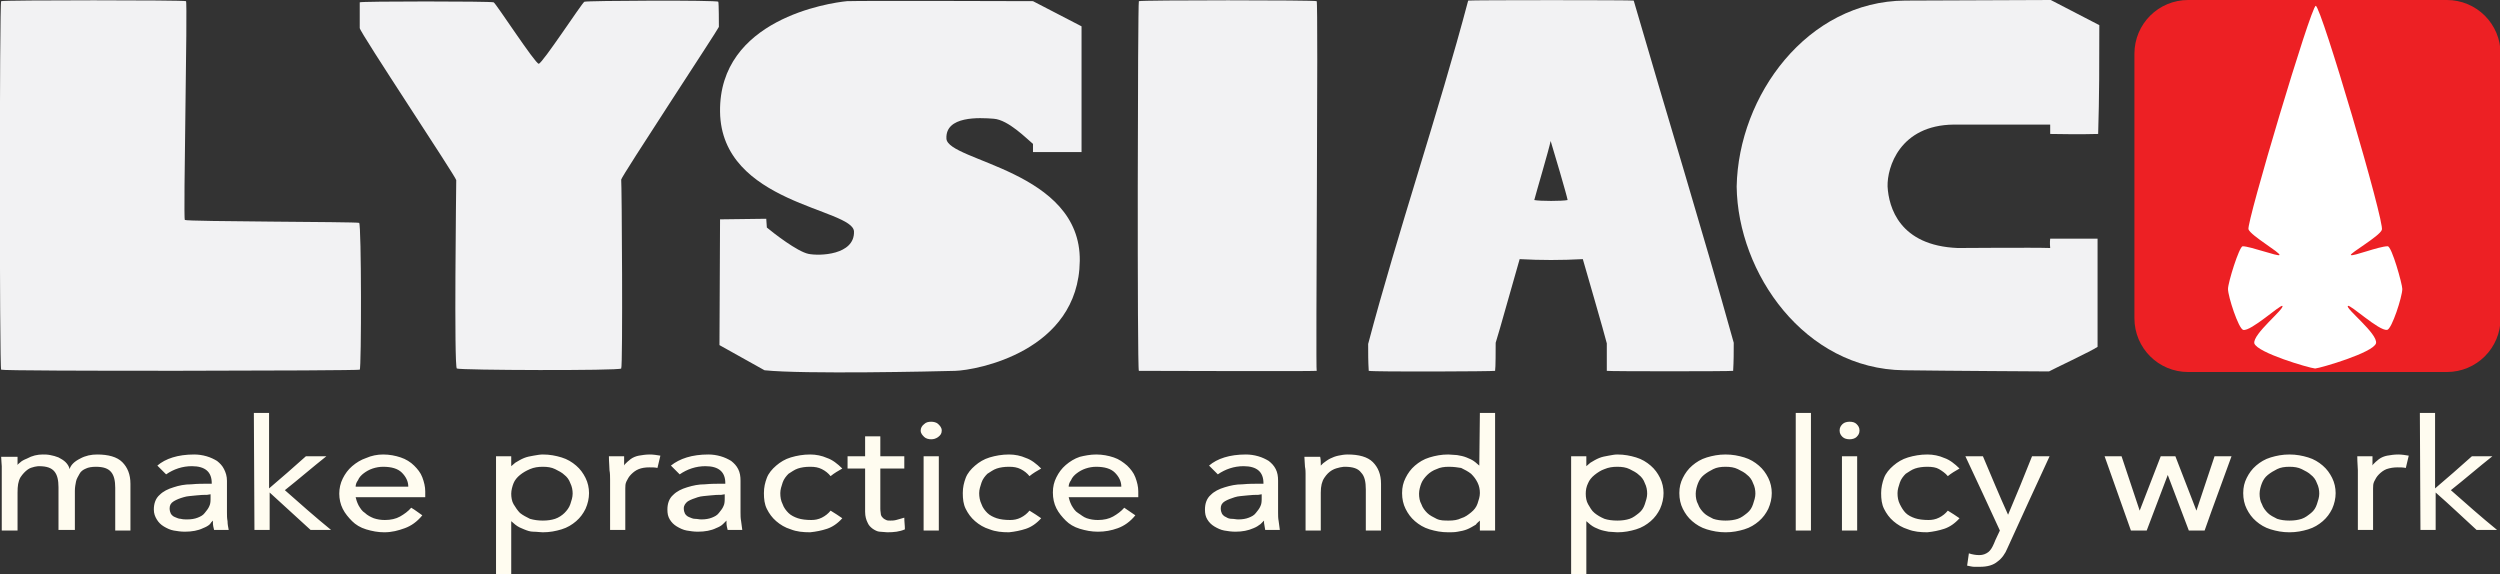
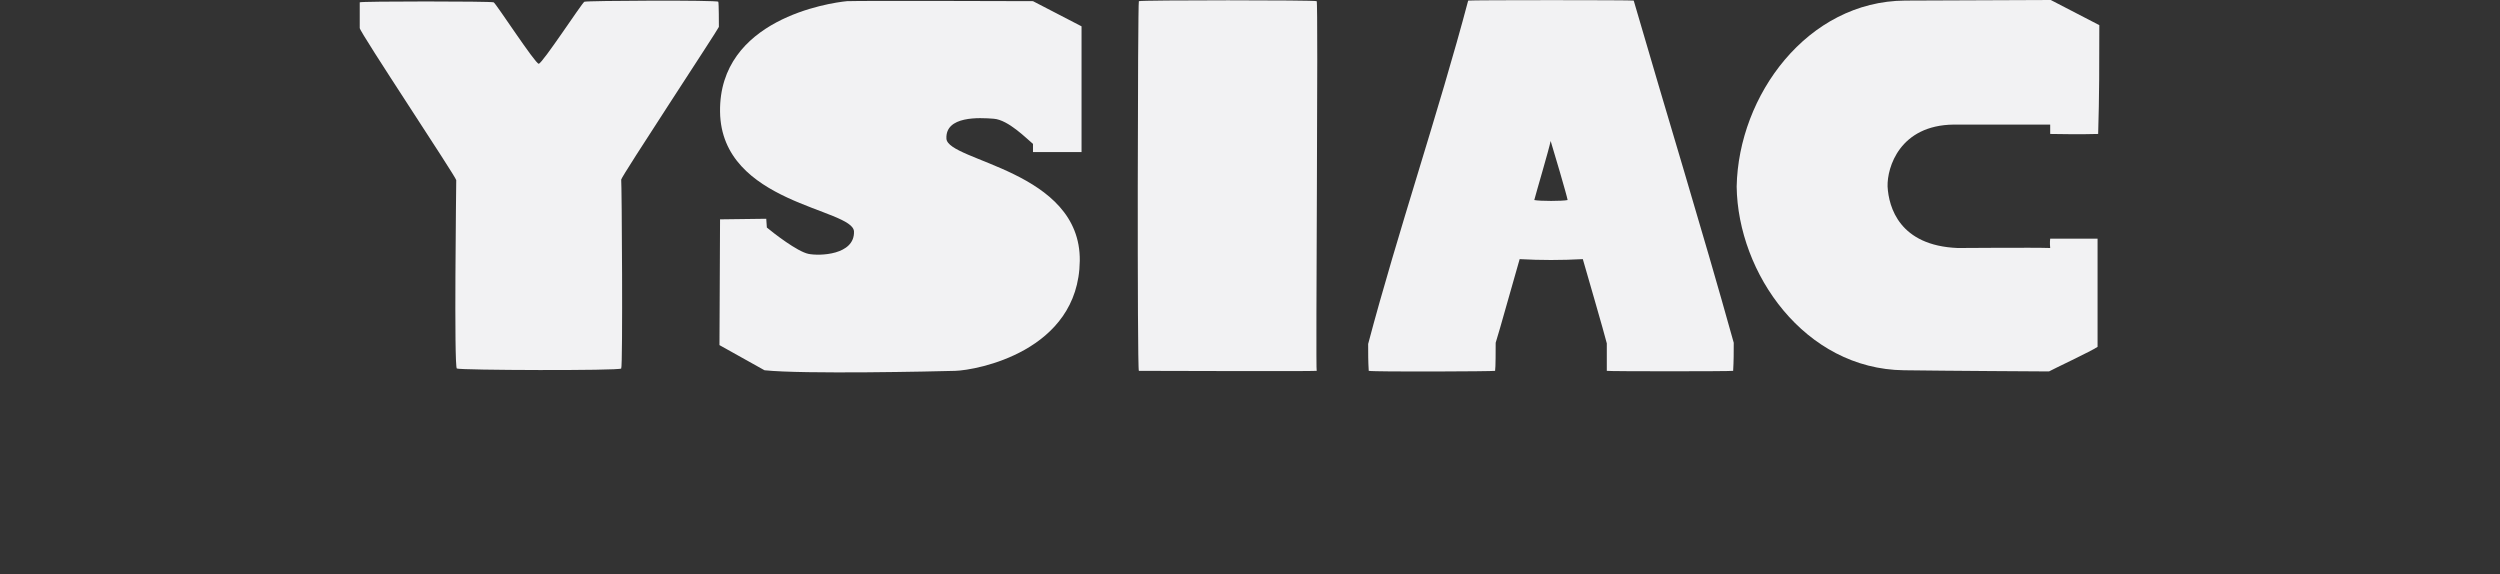
<svg xmlns="http://www.w3.org/2000/svg" version="1.1" id="Layer_1" x="0px" y="0px" viewBox="0 0 427.4 98.2" style="enable-background:new 0 0 427.4 98.2;" xml:space="preserve">
  <rect x="0" y="0" width="427.4" height="98.2" fill="#333333" stroke="none" />
  <style type="text/css">
	.st0{fill-rule:evenodd;clip-rule:evenodd;fill:#FFFCF0;}
	.st1{fill-rule:evenodd;clip-rule:evenodd;fill:#F2F2F3;}
	.st2{fill:#ED2024;}
	.st3{fill-rule:evenodd;clip-rule:evenodd;fill:#FFFFFF;}
</style>
-   <path class="st0" d="M43.4,70.6h2.6v12.9c2.1-1.8,4.2-3.6,6.3-5.5h3.5c-2.4,1.9-4.7,3.9-7.1,5.8c2.6,2.3,5.2,4.6,7.9,6.8h-3.5  c-2.3-2.1-4.7-4.3-7-6.4v6.4h-2.6L43.4,70.6L43.4,70.6z M253,70.6h2.6v20.1H253V89c-0.2,0.2-0.5,0.4-0.7,0.7c-0.5,0.3-1,0.6-1.5,0.8  c-0.5,0.2-1,0.3-1.6,0.4c-0.5,0.1-1.1,0.1-1.6,0.1c-1.2,0-2.2-0.2-3.2-0.5s-1.8-0.8-2.5-1.4c-0.7-0.6-1.2-1.3-1.6-2.1  s-0.6-1.7-0.6-2.7s0.2-1.8,0.6-2.6c0.4-0.8,0.9-1.5,1.6-2.1c0.7-0.6,1.5-1.1,2.5-1.4s2-0.5,3.2-0.5c0.5,0,1,0.1,1.5,0.1  c0.6,0.1,1.1,0.2,1.6,0.4c0.5,0.2,1,0.4,1.5,0.8c0.2,0.2,0.5,0.4,0.7,0.6L253,70.6L253,70.6z M307,70.6h2.6v20.1H307V70.6z   M413.7,70.6h2.6v12.9c2.1-1.8,4.2-3.6,6.3-5.5h3.5c-2.4,1.9-4.7,3.9-7.1,5.8c2.6,2.3,5.2,4.6,7.9,6.8h-3.5c-2.3-2.1-4.6-4.3-7-6.4  v6.4h-2.6L413.7,70.6L413.7,70.6z M159.2,72.1c0.4,0,0.9,0.1,1.2,0.4s0.6,0.6,0.6,1.1s-0.2,0.8-0.6,1.1c-0.4,0.3-0.8,0.4-1.2,0.4  s-0.9-0.1-1.2-0.4s-0.6-0.6-0.6-1.1c0-0.4,0.2-0.8,0.6-1.1C158.3,72.2,158.7,72.1,159.2,72.1L159.2,72.1z M316.2,72.1  c0.5,0,0.9,0.1,1.2,0.4s0.5,0.6,0.5,1.1s-0.2,0.8-0.5,1.1s-0.8,0.4-1.2,0.4s-0.9-0.1-1.2-0.4s-0.5-0.6-0.5-1.1s0.2-0.8,0.5-1.1  S315.8,72.1,316.2,72.1L316.2,72.1z M147.9,74.6h2.6V78h4.1v2.1h-4.1V87c0,0.4,0.1,0.8,0.1,1c0.1,0.3,0.2,0.4,0.4,0.6  c0.1,0.1,0.3,0.2,0.5,0.3c0.2,0.1,0.4,0.1,0.7,0.1c0.3,0,0.6,0,1-0.1c0.3-0.1,0.8-0.2,1.4-0.4c0,0.7,0.1,1.3,0.1,2  c-0.9,0.4-1.9,0.5-3,0.5c-0.4,0-0.9-0.1-1.3-0.1s-0.9-0.3-1.2-0.5c-0.4-0.3-0.7-0.6-0.9-1.1c-0.2-0.4-0.4-1-0.4-1.8v-7.4h-3V78h3  L147.9,74.6L147.9,74.6z M7.3,77.7c0.4,0,0.8,0,1.3,0.1S9.5,78,10,78.2c0.4,0.2,0.9,0.5,1.2,0.8s0.6,0.7,0.7,1.2  c0.2-0.7,0.8-1.3,1.8-1.8c0.9-0.5,1.9-0.7,2.9-0.7c1.9,0,3.4,0.4,4.3,1.3c0.9,0.9,1.4,2.1,1.4,3.7v8h-2.6v-7.3  c0-1.2-0.2-2.1-0.7-2.7c-0.5-0.6-1.3-0.9-2.6-0.9c-0.7,0-1.3,0.1-1.7,0.3c-0.5,0.2-0.9,0.5-1.1,0.9s-0.5,0.8-0.6,1.3s-0.2,1-0.2,1.6  v6.7H10v-7.3c0-1.2-0.2-2.1-0.7-2.7c-0.5-0.6-1.3-0.9-2.6-0.9c-0.1,0-0.4,0-0.8,0.1c-0.4,0.1-0.8,0.2-1.2,0.5s-0.8,0.7-1.2,1.3  C3.1,82.3,3,83.1,3,84.2v6.5H0.3V81c0-0.4,0-0.9,0-1.3s-0.1-1-0.1-1.6H3v1.4c0.1-0.2,0.3-0.3,0.4-0.4c0.3-0.3,0.7-0.5,1.2-0.7  C5.5,77.9,6.4,77.7,7.3,77.7L7.3,77.7z M33.2,77.7c0.7,0,1.4,0.1,2.1,0.3c0.7,0.2,1.3,0.5,1.8,0.8c0.5,0.4,0.9,0.8,1.2,1.4  s0.5,1.2,0.5,2v5.4c0,0.5,0,1,0.1,1.5c0,0.5,0.1,1,0.2,1.5h-2.5c-0.1-0.4-0.2-0.8-0.2-1.2c0-0.1,0-0.2,0-0.4  c-0.2,0.2-0.4,0.4-0.5,0.6c-0.3,0.3-0.7,0.5-1.2,0.7c-0.8,0.4-1.9,0.6-3.1,0.6c-0.7,0-1.3-0.1-1.9-0.2s-1.2-0.4-1.7-0.7  c-0.5-0.3-0.9-0.7-1.2-1.2c-0.3-0.5-0.5-1-0.5-1.7c0-1,0.3-1.9,1-2.5c0.6-0.6,1.4-1,2.4-1.3c0.9-0.3,1.9-0.5,3-0.5  c1.1-0.1,2-0.1,2.8-0.1h0.7v-0.1c0-1.9-1.1-2.9-3.4-2.9c-1.6,0-3.1,0.5-4.4,1.4c-0.5-0.5-1-1-1.5-1.5C28.3,78.4,30.4,77.7,33.2,77.7  L33.2,77.7z M65.5,77.7c1.1,0,2.1,0.2,3,0.5c0.9,0.3,1.7,0.8,2.3,1.4c0.6,0.6,1.1,1.2,1.4,2s0.5,1.6,0.5,2.4v1H60.8  c0.1,0.4,0.2,0.8,0.5,1.4c0.3,0.5,0.6,1,1.1,1.3c0.4,0.4,1,0.7,1.5,0.9c0.6,0.2,1.2,0.3,1.9,0.3c1,0,1.9-0.2,2.6-0.6  s1.4-0.9,1.9-1.5c0.7,0.4,1.3,0.9,1.9,1.3c-0.9,1.1-1.9,1.8-3,2.2S67,91,65.7,91c-1.1,0-2.1-0.2-3.1-0.5s-1.8-0.8-2.4-1.4  S59,87.8,58.6,87S58,85.3,58,84.4c0-0.9,0.2-1.8,0.6-2.6c0.4-0.8,0.9-1.5,1.6-2.1c0.7-0.6,1.5-1.1,2.4-1.4  C63.5,77.9,64.5,77.7,65.5,77.7z M92.8,77.7c1.2,0,2.2,0.2,3.2,0.5s1.8,0.8,2.5,1.4c0.7,0.6,1.2,1.3,1.6,2.1  c0.4,0.8,0.6,1.7,0.6,2.6s-0.2,1.8-0.6,2.7c-0.4,0.8-0.9,1.5-1.6,2.1c-0.7,0.6-1.5,1.1-2.5,1.4s-2,0.5-3.2,0.5c-0.5,0-1-0.1-1.6-0.1  s-1.1-0.2-1.6-0.4c-0.5-0.2-1-0.4-1.5-0.8c-0.2-0.2-0.5-0.4-0.7-0.6v9.1h-2.6V78h2.6v1.7c0.2-0.2,0.5-0.4,0.7-0.6  c0.5-0.3,1-0.6,1.5-0.8s1-0.3,1.6-0.4C91.8,77.8,92.3,77.7,92.8,77.7z M111.1,77.7c0.6,0,1.2,0.1,1.8,0.2c-0.2,0.7-0.3,1.4-0.5,2.1  c-0.4-0.1-0.9-0.1-1.4-0.1c-0.7,0-1.3,0.1-1.8,0.3c-0.5,0.2-0.9,0.5-1.3,0.9s-0.6,0.8-0.8,1.2s-0.2,0.8-0.2,1.2v7.1h-2.6v-8.6  c0-0.5,0-1.1-0.1-1.6c0-0.6-0.1-1.4-0.1-2.4h2.6v1.6c0-0.1,0.1-0.1,0.1-0.2c0.3-0.3,0.6-0.6,1-0.9c0.4-0.3,0.9-0.5,1.4-0.6  C109.8,77.8,110.4,77.7,111.1,77.7L111.1,77.7z M121.1,77.7c0.7,0,1.4,0.1,2.1,0.3c0.7,0.2,1.3,0.5,1.8,0.8c0.5,0.4,0.9,0.8,1.2,1.4  c0.3,0.6,0.4,1.2,0.4,2v5.4c0,0.5,0,1,0.1,1.5s0.1,1,0.2,1.5h-2.5c-0.1-0.4-0.2-0.8-0.2-1.2c0-0.1,0-0.2,0-0.4  c-0.2,0.2-0.4,0.4-0.6,0.6c-0.3,0.3-0.7,0.5-1.2,0.7c-0.8,0.4-1.9,0.6-3.1,0.6c-0.7,0-1.3-0.1-1.9-0.2s-1.2-0.4-1.7-0.7  c-0.5-0.3-0.9-0.7-1.2-1.2c-0.3-0.5-0.4-1-0.4-1.7c0-1,0.3-1.9,1-2.5c0.6-0.6,1.4-1,2.4-1.3s1.9-0.5,3-0.5c1.1-0.1,2-0.1,2.8-0.1  h0.7v-0.1c0-1.9-1.1-2.9-3.4-2.9c-1.6,0-3.1,0.5-4.4,1.4c-0.5-0.5-1-1-1.5-1.5C116.2,78.4,118.3,77.7,121.1,77.7L121.1,77.7z   M187.4,77.7c1.1,0,2.1,0.2,3,0.5c0.9,0.3,1.6,0.8,2.3,1.4c0.6,0.6,1.1,1.2,1.4,2c0.3,0.8,0.5,1.6,0.5,2.4v1h-11.9  c0.1,0.4,0.2,0.8,0.5,1.4c0.3,0.5,0.6,1,1.1,1.3s0.9,0.7,1.5,0.9c0.6,0.2,1.2,0.3,1.9,0.3c1,0,1.9-0.2,2.6-0.6s1.4-0.9,1.9-1.5  c0.6,0.4,1.3,0.9,1.9,1.3c-0.9,1.1-1.9,1.8-3,2.2s-2.2,0.6-3.4,0.6c-1.1,0-2.1-0.2-3.1-0.5s-1.8-0.8-2.4-1.4s-1.2-1.3-1.6-2.1  s-0.6-1.7-0.6-2.7s0.2-1.8,0.6-2.6c0.4-0.8,0.9-1.5,1.6-2.1c0.7-0.6,1.5-1.1,2.4-1.4C185.4,77.9,186.4,77.7,187.4,77.7L187.4,77.7z   M213,77.7c0.7,0,1.4,0.1,2.1,0.3c0.7,0.2,1.3,0.5,1.8,0.8c0.5,0.4,0.9,0.8,1.2,1.4s0.4,1.2,0.4,2v5.4c0,0.5,0,1,0.1,1.5  c0.1,0.5,0.1,1,0.2,1.5h-2.5c-0.1-0.4-0.1-0.8-0.2-1.2c0-0.1,0-0.2,0-0.4c-0.2,0.2-0.4,0.4-0.6,0.6c-0.4,0.3-0.7,0.5-1.2,0.7  c-0.9,0.4-1.9,0.6-3.1,0.6c-0.7,0-1.3-0.1-1.9-0.2s-1.2-0.4-1.7-0.7c-0.5-0.3-0.9-0.7-1.2-1.2c-0.3-0.5-0.4-1-0.4-1.7  c0-1,0.3-1.9,1-2.5c0.6-0.6,1.4-1,2.4-1.3s1.9-0.5,3-0.5c1.1-0.1,2-0.1,2.9-0.1h0.7v-0.1c0-1.9-1.1-2.9-3.4-2.9  c-1.6,0-3.1,0.5-4.4,1.4c-0.5-0.5-1-1-1.5-1.5C208.1,78.4,210.2,77.7,213,77.7L213,77.7z M230.4,77.7c1.9,0,3.4,0.4,4.3,1.3  c0.9,0.9,1.4,2.1,1.4,3.7v8h-2.6v-7c0-1.3-0.2-2.3-0.8-2.9c-0.5-0.7-1.4-1-2.8-1c-0.1,0-0.3,0-0.8,0.1c-0.4,0.1-0.9,0.2-1.4,0.5  s-0.9,0.7-1.3,1.3c-0.4,0.6-0.6,1.4-0.6,2.5v6.5h-2.6v-9.7c0-0.3,0-0.7-0.1-1.2c0-0.5-0.1-1.1-0.1-1.7h2.7c0.1,0.5,0.1,0.9,0.1,1.3  c0,0.1,0,0.2,0,0.2c0.1-0.1,0.3-0.3,0.4-0.4c0.4-0.3,0.8-0.6,1.2-0.8c0.4-0.2,0.9-0.4,1.4-0.5C229.3,77.8,229.8,77.7,230.4,77.7  L230.4,77.7z M276.5,77.7c1.2,0,2.2,0.2,3.2,0.5s1.8,0.8,2.5,1.4c0.7,0.6,1.2,1.3,1.6,2.1c0.4,0.8,0.6,1.7,0.6,2.6s-0.2,1.8-0.6,2.7  c-0.4,0.8-0.9,1.5-1.6,2.1c-0.7,0.6-1.5,1.1-2.5,1.4s-2,0.5-3.2,0.5c-0.5,0-1-0.1-1.5-0.1c-0.5-0.1-1.1-0.2-1.6-0.4  c-0.5-0.2-1-0.4-1.5-0.8c-0.2-0.2-0.5-0.4-0.7-0.6v9.1h-2.6V78h2.6v1.7c0.2-0.2,0.5-0.4,0.7-0.6c0.5-0.3,1-0.6,1.5-0.8  c0.5-0.2,1-0.3,1.6-0.4S276,77.7,276.5,77.7L276.5,77.7z M295,77.7c1.2,0,2.2,0.2,3.2,0.5s1.8,0.8,2.5,1.4c0.7,0.6,1.2,1.3,1.6,2.1  c0.4,0.8,0.6,1.7,0.6,2.6s-0.2,1.8-0.6,2.7c-0.4,0.8-0.9,1.5-1.6,2.1c-0.7,0.6-1.5,1.1-2.5,1.4s-2,0.5-3.2,0.5s-2.2-0.2-3.2-0.5  s-1.8-0.8-2.5-1.4c-0.7-0.6-1.2-1.3-1.6-2.1s-0.6-1.7-0.6-2.7s0.2-1.8,0.6-2.6c0.4-0.8,0.9-1.5,1.6-2.1c0.7-0.6,1.5-1.1,2.5-1.4  S293.8,77.7,295,77.7L295,77.7z M391.4,77.7c1.2,0,2.2,0.2,3.2,0.5s1.8,0.8,2.5,1.4c0.7,0.6,1.2,1.3,1.6,2.1  c0.4,0.8,0.6,1.7,0.6,2.6s-0.2,1.8-0.6,2.7c-0.4,0.8-0.9,1.5-1.6,2.1c-0.7,0.6-1.5,1.1-2.5,1.4s-2,0.5-3.2,0.5s-2.2-0.2-3.2-0.5  s-1.8-0.8-2.5-1.4c-0.7-0.6-1.2-1.3-1.6-2.1s-0.6-1.7-0.6-2.7s0.2-1.8,0.6-2.6c0.4-0.8,0.9-1.5,1.6-2.1c0.7-0.6,1.5-1.1,2.5-1.4  S390.2,77.7,391.4,77.7L391.4,77.7z M410,77.7c0.6,0,1.2,0.1,1.8,0.2c-0.2,0.7-0.3,1.4-0.5,2.1c-0.5-0.1-0.9-0.1-1.4-0.1  c-0.7,0-1.3,0.1-1.9,0.3c-0.5,0.2-0.9,0.5-1.3,0.9s-0.6,0.8-0.8,1.2s-0.2,0.8-0.2,1.2v7.1h-2.6v-8.6c0-0.5,0-1.1,0-1.6  S403,79.1,403,78h2.6v1.6c0-0.1,0.1-0.1,0.1-0.2c0.3-0.3,0.6-0.6,1-0.9s0.9-0.5,1.4-0.6C408.7,77.8,409.3,77.7,410,77.7L410,77.7z   M138.5,77.7c1,0,2,0.2,2.9,0.6c0.9,0.3,1.8,1,2.6,1.8c-0.7,0.4-1.4,0.8-2,1.3c-0.4-0.5-0.9-0.9-1.5-1.2s-1.2-0.4-2-0.4  c-0.8,0-1.5,0.1-2.1,0.3s-1.1,0.6-1.6,0.9c-0.4,0.4-0.8,0.9-1,1.5c-0.2,0.6-0.4,1.2-0.4,1.8c0,0.7,0.1,1.3,0.4,1.9  c0.2,0.6,0.6,1.1,1,1.5c0.4,0.4,1,0.7,1.6,0.9c0.6,0.2,1.4,0.3,2.3,0.3c0.6,0,1.2-0.1,1.8-0.4c0.6-0.3,1.1-0.7,1.5-1.2  c0.7,0.4,1.4,0.9,2,1.3c-0.8,0.9-1.7,1.5-2.6,1.8s-1.9,0.5-2.9,0.6c-1.2,0-2.3-0.1-3.3-0.5c-1-0.3-1.8-0.8-2.5-1.4  c-0.7-0.6-1.2-1.3-1.6-2.1s-0.5-1.7-0.5-2.7s0.2-1.8,0.5-2.6s0.9-1.5,1.6-2.1c0.7-0.6,1.5-1.1,2.5-1.4  C136.2,77.9,137.3,77.7,138.5,77.7L138.5,77.7z M172.5,77.7c1,0,2,0.2,2.9,0.6c0.9,0.3,1.8,1,2.6,1.8c-0.7,0.4-1.4,0.8-2,1.3  c-0.4-0.5-0.9-0.9-1.5-1.2s-1.2-0.4-2-0.4c-0.8,0-1.5,0.1-2.1,0.3s-1.1,0.6-1.6,0.9c-0.4,0.4-0.8,0.9-1,1.5  c-0.2,0.6-0.4,1.2-0.4,1.8s0.1,1.3,0.4,1.9c0.2,0.6,0.6,1.1,1,1.5c0.4,0.4,1,0.7,1.6,0.9c0.6,0.2,1.4,0.3,2.3,0.3  c0.6,0,1.2-0.1,1.8-0.4c0.6-0.3,1.1-0.7,1.5-1.2c0.7,0.4,1.4,0.9,2,1.3c-0.8,0.9-1.7,1.5-2.6,1.8s-1.9,0.5-2.9,0.6  c-1.2,0-2.3-0.1-3.3-0.5c-1-0.3-1.8-0.8-2.5-1.4c-0.7-0.6-1.2-1.3-1.6-2.1s-0.5-1.7-0.5-2.7s0.2-1.8,0.5-2.6s0.9-1.5,1.6-2.1  c0.7-0.6,1.5-1.1,2.5-1.4C170.2,77.9,171.3,77.7,172.5,77.7L172.5,77.7z M329.5,77.7c1,0,2,0.2,2.9,0.6c0.9,0.3,1.8,1,2.6,1.8  c-0.7,0.4-1.4,0.8-2,1.3c-0.4-0.5-1-0.9-1.5-1.2s-1.2-0.4-2-0.4c-0.8,0-1.5,0.1-2.1,0.3s-1.1,0.6-1.6,0.9c-0.4,0.4-0.8,0.9-1,1.5  c-0.2,0.6-0.4,1.2-0.4,1.8c0,0.7,0.1,1.3,0.4,1.9s0.6,1.1,1,1.5s1,0.7,1.6,0.9c0.6,0.2,1.4,0.3,2.3,0.3c0.6,0,1.2-0.1,1.8-0.4  c0.6-0.3,1.1-0.7,1.5-1.2c0.7,0.4,1.4,0.9,2,1.3c-0.8,0.9-1.7,1.5-2.6,1.8s-1.9,0.5-2.9,0.6c-1.2,0-2.3-0.1-3.3-0.5  c-1-0.3-1.8-0.8-2.5-1.4c-0.7-0.6-1.2-1.3-1.6-2.1s-0.5-1.7-0.5-2.7c0-0.9,0.2-1.8,0.5-2.6s0.9-1.5,1.6-2.1c0.7-0.6,1.5-1.1,2.5-1.4  C327.2,77.9,328.3,77.7,329.5,77.7L329.5,77.7z M157.9,78h2.6v12.7h-2.6V78z M314.9,78h2.6v12.7h-2.6V78z M336,78h3  c1.4,3.3,2.8,6.7,4.3,10c1.4-3.3,2.8-6.7,4.1-10h3c-2.4,5.2-4.8,10.4-7.2,15.7c-0.4,1-1,1.8-1.7,2.3c-0.7,0.6-1.7,0.9-3,0.9  c-0.3,0-0.6,0-1,0c-0.3,0-0.7-0.1-1.2-0.2c0.1-0.7,0.2-1.4,0.3-2.1c0.6,0.2,1.2,0.3,1.8,0.3c0.6,0,1.1-0.2,1.5-0.5  c0.4-0.3,0.7-0.8,1-1.5c0.3-0.8,0.7-1.5,1-2.2C339.9,86.4,338,82.2,336,78L336,78z M359.8,78h2.9c1,3.1,2.1,6.2,3.1,9.3  c1.2-3.1,2.4-6.2,3.6-9.3h2.5c1.2,3.1,2.4,6.2,3.6,9.3c1-3.1,2.1-6.2,3.1-9.3h2.9c-1.5,4.2-3.1,8.4-4.6,12.7h-2.7  c-1.2-3.2-2.4-6.3-3.6-9.5c-1.2,3.2-2.4,6.3-3.6,9.5h-2.7C362.8,86.5,361.3,82.2,359.8,78L359.8,78z M65.5,79.8  c-0.6,0-1.2,0.1-1.8,0.3s-1.1,0.5-1.5,0.8c-0.4,0.3-0.8,0.7-1,1.2c-0.3,0.4-0.4,0.8-0.4,1.1h9c0-0.9-0.4-1.7-1.1-2.4  S66.9,79.8,65.5,79.8z M92.8,79.8c-0.8,0-1.5,0.1-2.2,0.4s-1.2,0.6-1.7,1c-0.5,0.4-0.9,0.9-1.1,1.4s-0.4,1.2-0.4,1.8  s0.1,1.3,0.4,1.8s0.7,1.1,1.1,1.5c0.5,0.4,1.1,0.7,1.7,1c0.7,0.2,1.4,0.3,2.2,0.3s1.5-0.1,2.1-0.3c0.6-0.2,1.2-0.6,1.6-1  c0.4-0.4,0.8-0.9,1-1.5c0.2-0.6,0.4-1.2,0.4-1.8s-0.1-1.2-0.4-1.8c-0.2-0.6-0.6-1.1-1-1.4c-0.4-0.4-1-0.7-1.6-1  C94.3,79.9,93.6,79.8,92.8,79.8L92.8,79.8z M187.4,79.8c-0.6,0-1.2,0.1-1.8,0.3s-1.1,0.5-1.5,0.8s-0.8,0.7-1,1.2  c-0.3,0.4-0.4,0.8-0.4,1.1h9c0-0.9-0.4-1.7-1.1-2.4S188.8,79.8,187.4,79.8z M247.7,79.8c-0.8,0-1.5,0.1-2.1,0.4  c-0.6,0.2-1.2,0.6-1.6,1s-0.8,0.9-1,1.4s-0.4,1.2-0.4,1.8s0.1,1.3,0.4,1.8c0.2,0.6,0.6,1.1,1,1.5c0.4,0.4,1,0.7,1.6,1  s1.3,0.3,2.1,0.3s1.5-0.1,2.1-0.4c0.7-0.2,1.2-0.6,1.7-1c0.5-0.4,0.9-0.9,1.1-1.5s0.4-1.2,0.4-1.8c0-0.6-0.1-1.2-0.4-1.8  s-0.6-1-1.1-1.5c-0.5-0.4-1.1-0.7-1.7-1C249.2,79.9,248.5,79.8,247.7,79.8L247.7,79.8z M276.5,79.8c-0.8,0-1.5,0.1-2.2,0.4  c-0.6,0.2-1.2,0.6-1.7,1s-0.9,0.9-1.1,1.4c-0.3,0.6-0.4,1.2-0.4,1.8s0.1,1.3,0.4,1.8s0.6,1.1,1.1,1.5s1,0.7,1.7,1  c0.6,0.2,1.4,0.3,2.2,0.3s1.5-0.1,2.1-0.3c0.6-0.2,1.1-0.6,1.6-1s0.8-0.9,1-1.5c0.2-0.6,0.4-1.2,0.4-1.8s-0.1-1.2-0.4-1.8  c-0.2-0.6-0.6-1.1-1-1.4c-0.4-0.4-1-0.7-1.6-1C278,79.9,277.3,79.8,276.5,79.8L276.5,79.8z M295,79.8c-0.8,0-1.5,0.1-2.1,0.4  s-1.1,0.6-1.6,1s-0.8,0.9-1,1.4s-0.4,1.2-0.4,1.8s0.1,1.3,0.4,1.8c0.2,0.6,0.6,1.1,1,1.5c0.4,0.4,1,0.7,1.6,1  c0.6,0.2,1.3,0.3,2.1,0.3s1.5-0.1,2.1-0.3c0.6-0.2,1.1-0.6,1.6-1s0.8-0.9,1-1.5c0.2-0.6,0.4-1.2,0.4-1.8s-0.1-1.2-0.4-1.8  c-0.2-0.6-0.6-1.1-1-1.4c-0.4-0.4-1-0.7-1.6-1C296.5,79.9,295.8,79.8,295,79.8L295,79.8z M391.4,79.8c-0.8,0-1.5,0.1-2.1,0.4  s-1.1,0.6-1.6,1s-0.8,0.9-1,1.4s-0.4,1.2-0.4,1.8s0.1,1.3,0.4,1.8c0.2,0.6,0.6,1.1,1,1.5c0.4,0.4,1,0.7,1.6,1  c0.6,0.2,1.3,0.3,2.1,0.3s1.5-0.1,2.1-0.3c0.6-0.2,1.1-0.6,1.6-1s0.8-0.9,1-1.5c0.2-0.6,0.4-1.2,0.4-1.8s-0.1-1.2-0.4-1.8  c-0.2-0.6-0.6-1.1-1-1.4c-0.4-0.4-1-0.7-1.6-1C392.9,79.9,392.2,79.8,391.4,79.8L391.4,79.8z M35.4,84.6c-0.5,0-1.1,0-1.9,0.1  S32,84.8,31.4,85c-0.7,0.2-1.2,0.4-1.7,0.7S29,86.4,29,86.9c0,0.4,0.1,0.7,0.2,0.9s0.4,0.5,0.7,0.6s0.6,0.3,1,0.3  c0.4,0.1,0.7,0.1,1.1,0.1c0.7,0,1.3-0.1,1.8-0.3s0.9-0.4,1.2-0.8s0.6-0.7,0.8-1.2c0.2-0.4,0.2-0.9,0.2-1.4v-0.6L35.4,84.6L35.4,84.6  z M123.3,84.6c-0.5,0-1.1,0-1.9,0.1s-1.5,0.1-2.1,0.3s-1.2,0.4-1.7,0.7c-0.4,0.3-0.7,0.7-0.7,1.2c0,0.4,0.1,0.7,0.2,0.9  s0.4,0.5,0.7,0.6s0.6,0.3,1,0.3s0.7,0.1,1.1,0.1c0.7,0,1.3-0.1,1.8-0.3s0.9-0.4,1.2-0.8s0.6-0.7,0.8-1.2c0.2-0.4,0.2-0.9,0.2-1.4  v-0.6L123.3,84.6L123.3,84.6z M215.1,84.6c-0.5,0-1.1,0-1.9,0.1s-1.5,0.1-2.1,0.3s-1.2,0.4-1.7,0.7s-0.7,0.7-0.7,1.2  c0,0.4,0.1,0.7,0.2,0.9s0.4,0.5,0.7,0.6c0.3,0.2,0.6,0.3,1,0.3s0.7,0.1,1.1,0.1c0.7,0,1.3-0.1,1.8-0.3s0.9-0.4,1.2-0.8  s0.6-0.7,0.8-1.2c0.2-0.4,0.2-0.9,0.2-1.4v-0.6L215.1,84.6L215.1,84.6z" />
  <path class="st1" d="M99.9,0.3c-0.4,0.2-7.2,10.6-7.8,10.6S84.8,0.6,84.4,0.4s-22.9-0.2-22.9,0c0,0.2,0,3.7,0,4.4S78,30.3,78,30.8  s-0.4,31.9,0.1,32.2c0.5,0.3,27.8,0.4,28.1,0s0.1-31.8,0-32.3c0-0.5,16.6-25.7,16.7-26.1c0-0.4,0-4-0.1-4.3S100.3,0.1,99.9,0.3z" />
  <path class="st1" d="M184.9,4.5l-8.3-4.3c0,0-29.3-0.1-31.8,0c-3.1,0.3-21.9,3.1-21.7,18.9s22.8,16.5,22.9,20.5  c0.1,4-5.9,4.2-7.8,3.8s-5.9-3.5-7.1-4.5l-0.1-1.5l-7.9,0.1L123,59l7.7,4.3c6.7,0.7,29.1,0.2,32.6,0.1c3.6-0.1,21.1-3.3,21.3-18.8  S162,27.6,161.8,23.7c-0.2-3.9,5.6-3.6,8.1-3.4c2.5,0.2,5.6,3.4,6.7,4.3V26h8.3V4.5z" />
-   <path class="st1" d="M0.2,63.2C-0.1,63-0.1,0.4,0.2,0.2C0.5,0,31.5,0,31.8,0.2c0.3,0.2-0.5,37.2-0.2,37.4c0.3,0.3,29.3,0.3,29.8,0.5  c0.4,0.2,0.4,25,0.1,25.1C61.3,63.4,0.6,63.5,0.2,63.2L0.2,63.2z" />
  <path class="st1" d="M194.7,63.4c-0.3-0.2-0.2-63,0-63.2c0.4-0.2,30.1-0.2,30.4,0c0.3,0.2-0.2,63,0,63.2  C224.2,63.5,196.7,63.4,194.7,63.4L194.7,63.4z" />
  <path class="st1" d="M358.9,4.3L350.6,0l-24.9,0.1c-16.7,0.1-28.5,16.2-28.8,31.8c0.2,14.8,11.6,31.2,28.6,31.4  c7.1,0.1,24.2,0.2,24.8,0.2c0.3-0.2,7.5-3.6,8.3-4.2c0-0.8,0-17.2,0-18.5h-8.1c0,0.1-0.1,0.6,0,1.6c-2.6-0.1-15.4,0-15.8,0  c-10-0.4-11.8-7-12-10.5c-0.1-3.3,2.1-10.5,11.3-10.6l16.5,0c0,0.6,0,1.5,0,1.6c0.1,0,5.5,0.1,8.2,0  C358.9,16.6,358.9,10.5,358.9,4.3L358.9,4.3z" />
  <path class="st1" d="M268,34.2c-0.9,0.2-4.7,0.2-5.7,0c0.3-1.2,2.5-8.6,2.8-10.1C265.6,25.7,267.9,33.5,268,34.2L268,34.2z   M296.4,58.6c-5.4-19.4-11.5-39.2-17.1-58.5C279.1,0,251.6,0,251,0.1c-5,18.9-12.1,39.8-17.1,58.7c0,1.7,0,3,0.1,4.6  c1.2,0.2,21.3,0.1,21.6,0c0.1-0.5,0.1-3.7,0.1-4.8c0.3-0.8,3.9-13.7,4.1-14.3c3.6,0.2,7.1,0.2,10.8,0c0.2,0.7,3.8,13.1,4.1,14.4  c0,1,0,4.1,0,4.7c0.4,0.1,21,0.1,21.6,0C296.4,61.7,296.4,60.2,296.4,58.6L296.4,58.6z" />
-   <path class="st2" d="M374.1,0h44.2c5.1,0,9.2,4.1,9.2,9.2v45.2c0,5.1-4.1,9.2-9.2,9.2h-44.2c-5.1,0-9.2-4.1-9.2-9.2V9.2  C364.9,4.1,369,0,374.1,0z" />
-   <path class="st3" d="M395.9,1c-0.8,0-11.9,37.2-11.5,38.2c0.4,1.1,5.5,4,5.3,4.4c-0.2,0.3-5-1.5-6.3-1.5c-0.6,0.1-2.5,6.2-2.5,7.3  c0,1.3,1.8,6.8,2.6,7c1.3,0.3,6.4-4.4,6.7-4.1c0.4,0.5-5.1,4.8-4.8,6.4c0.5,1.6,9.3,4.2,10.4,4.3c1-0.1,9.9-2.7,10.4-4.3  c0.4-1.6-5.3-6-4.8-6.4c0.4-0.3,5.3,4.3,6.7,4.1c0.8-0.1,2.6-5.7,2.6-7c0-0.8-1.8-7.3-2.5-7.3c-1.5,0-6,1.8-6.3,1.5  c-0.2-0.3,4.9-3.2,5.3-4.3C407.8,38.3,396.8,1,395.9,1L395.9,1z" />
</svg>